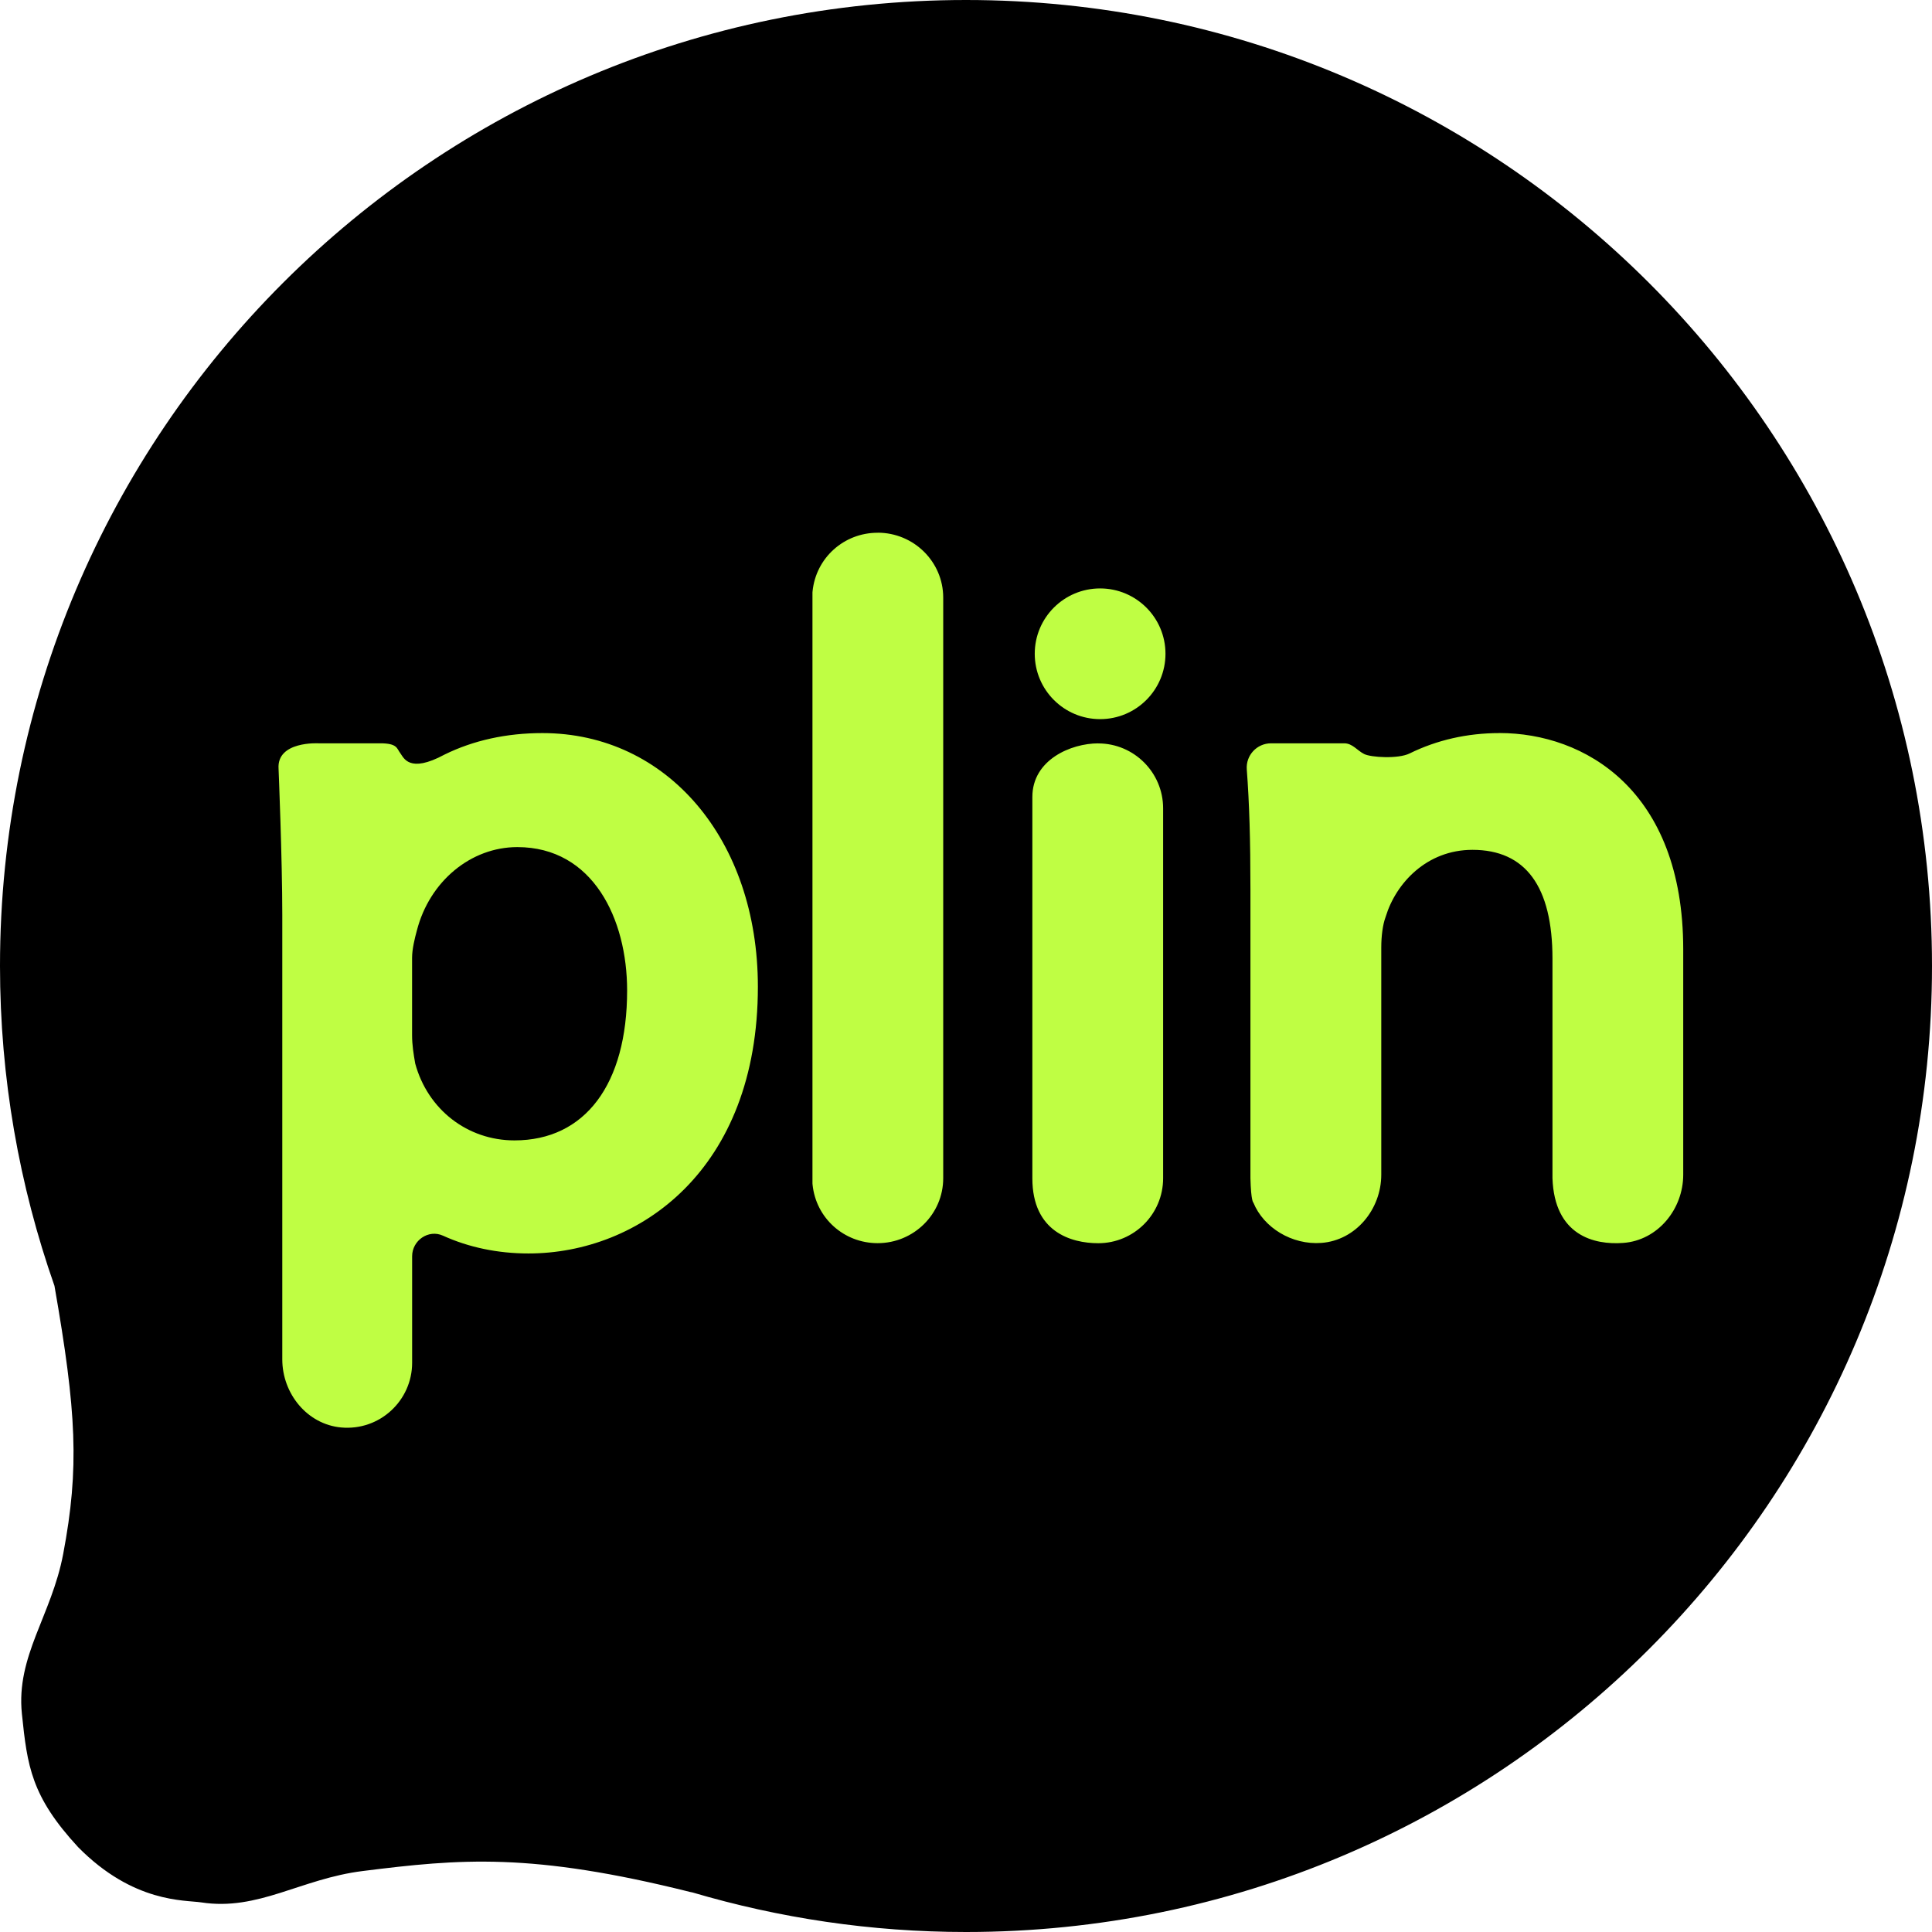
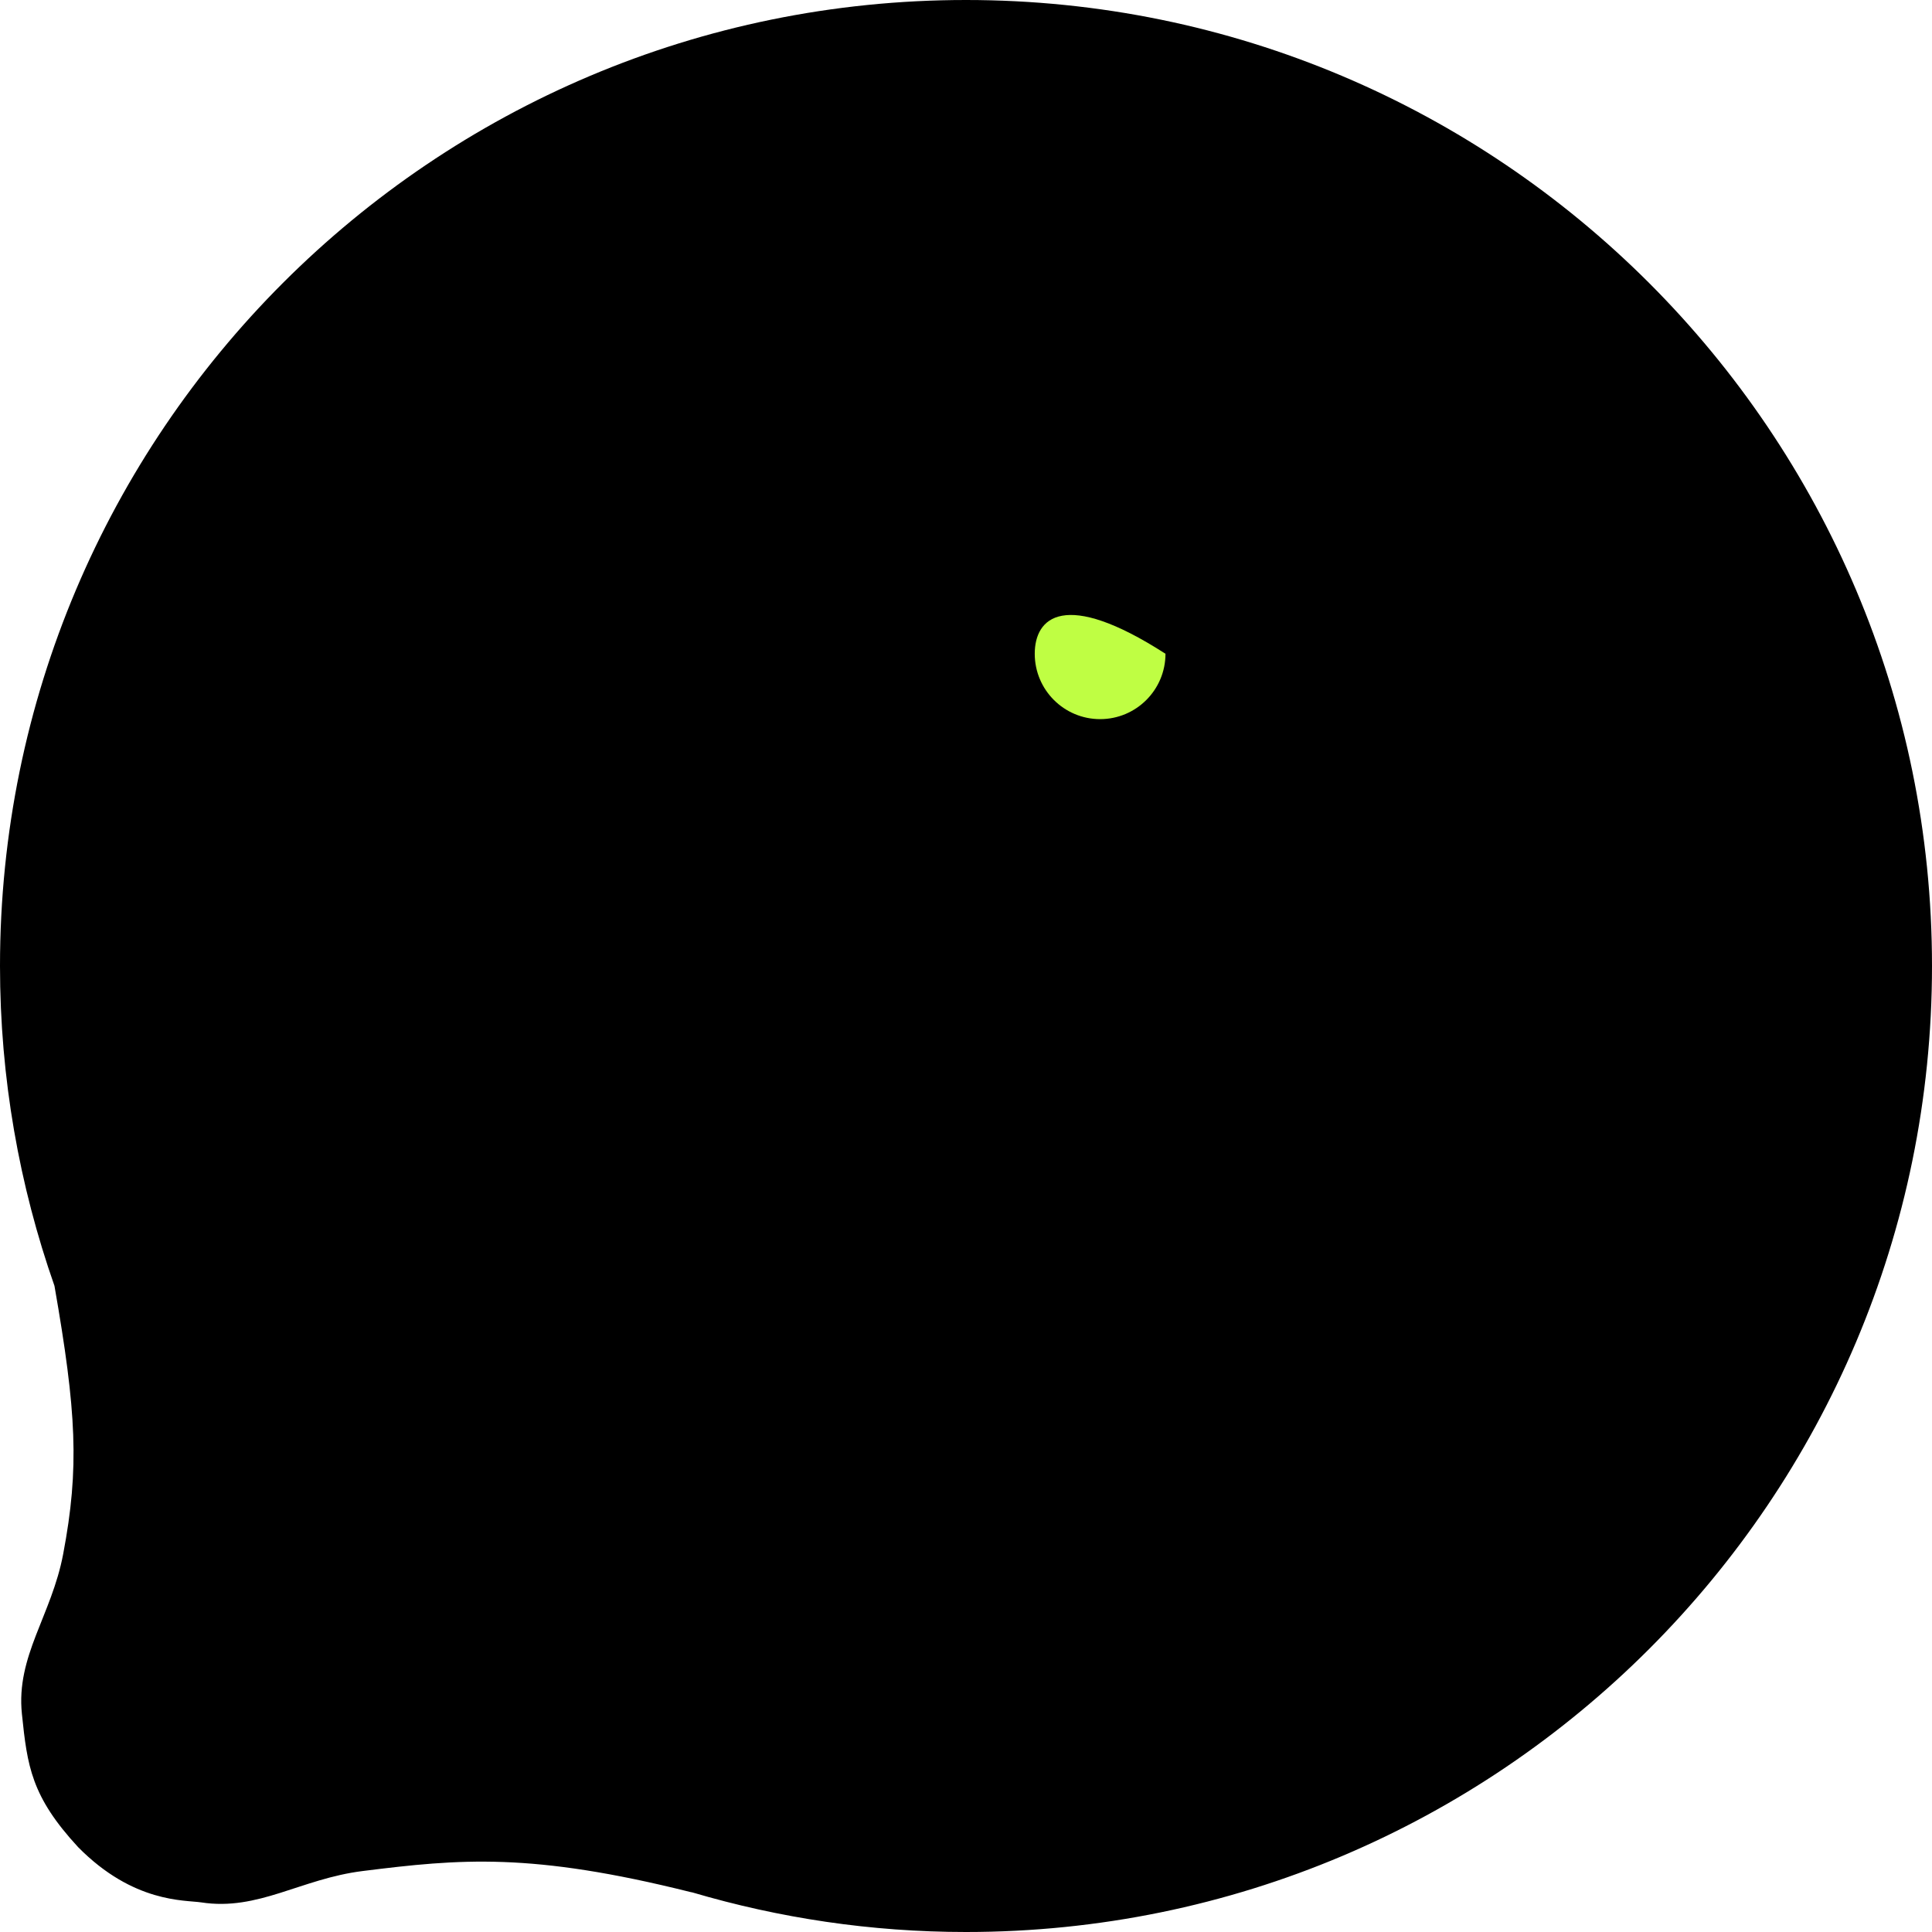
<svg xmlns="http://www.w3.org/2000/svg" width="72" height="72" viewBox="0 0 72 72" fill="none">
  <g clip-path="url(#clip0_1337_26101)">
    <path d="M36 0C16.118 0 0 16.118 0 36C0 40.18 0.72 44.189 2.03 47.921C2.85 52.615 2.963 54.7 2.355 57.912C1.921 60.209 0.593 61.712 0.816 63.869C1.018 65.824 1.163 66.944 2.912 68.838C4.977 70.931 6.89 70.803 7.502 70.897C9.627 71.224 11.204 70.017 13.515 69.728C17.149 69.273 19.786 69.025 25.735 70.512C25.758 70.519 25.78 70.521 25.803 70.525C29.038 71.479 32.457 72 36 72C55.882 72 72 55.882 72 36C72 16.118 55.882 0 36 0Z" fill="black" />
-     <path d="M40.998 26.8C42.343 26.8 43.434 25.709 43.434 24.364C43.434 23.019 42.343 21.929 40.998 21.929C39.653 21.929 38.562 23.019 38.562 24.364C38.562 25.709 39.653 26.8 40.998 26.8Z" fill="#BFFE43" />
-     <path d="M20.213 27.32C18.87 27.32 17.643 27.592 16.57 28.119C15.236 28.84 15.042 28.228 14.915 28.064C14.785 27.898 14.817 27.699 14.16 27.701H11.869C11.869 27.701 10.309 27.611 10.381 28.649C10.381 28.649 10.52 31.998 10.52 34.098V50.66C10.52 51.935 11.448 53.083 12.717 53.198C14.152 53.327 15.359 52.194 15.359 50.788V46.818C15.359 46.225 15.969 45.804 16.509 46.05C17.463 46.484 18.547 46.713 19.694 46.713C23.813 46.713 28.244 43.604 28.244 36.773C28.244 31.297 24.867 27.32 20.215 27.32H20.213ZM19.172 42.499C17.42 42.499 15.939 41.349 15.473 39.632C15.473 39.632 15.473 39.632 15.473 39.63C15.412 39.283 15.357 38.939 15.357 38.58V35.696C15.357 35.369 15.457 34.963 15.537 34.672C16.009 32.844 17.546 31.569 19.278 31.569C22.104 31.569 23.371 34.253 23.371 36.912C23.371 40.41 21.803 42.499 19.174 42.499H19.172ZM55.879 27.32C54.681 27.32 53.546 27.579 52.532 28.079C52.107 28.289 51.093 28.228 50.838 28.1C50.579 27.971 50.404 27.701 50.096 27.701H47.37C46.84 27.701 46.424 28.149 46.464 28.676C46.56 29.953 46.6 31.294 46.6 33.158V43.908C46.621 44.777 46.709 44.816 46.709 44.816C47.091 45.755 48.15 46.401 49.242 46.32C50.528 46.225 51.476 45.064 51.476 43.776V35.311C51.476 34.878 51.533 34.461 51.629 34.198L51.644 34.153C52.022 32.916 53.167 31.671 54.874 31.671C56.853 31.671 57.856 33.035 57.856 35.728V43.908C57.928 46.04 59.405 46.403 60.495 46.32C61.781 46.225 62.729 45.064 62.729 43.776V35.381C62.729 29.431 59.039 27.318 55.881 27.318L55.879 27.32ZM40.928 27.703C39.914 27.703 38.473 28.313 38.473 29.701V43.912C38.473 45.904 39.914 46.331 40.928 46.331C42.263 46.331 43.346 45.245 43.346 43.912V30.123C43.346 28.789 42.26 27.705 40.928 27.705V27.703ZM32.707 19.854C31.449 19.854 30.408 20.791 30.282 22.035L30.278 22.079V44.103L30.282 44.148C30.408 45.392 31.449 46.329 32.707 46.329C34.055 46.329 35.151 45.243 35.151 43.91V22.271C35.151 20.936 34.055 19.852 32.707 19.852V19.854Z" fill="#BFFE43" />
+     <path d="M40.998 26.8C42.343 26.8 43.434 25.709 43.434 24.364C39.653 21.929 38.562 23.019 38.562 24.364C38.562 25.709 39.653 26.8 40.998 26.8Z" fill="#BFFE43" />
  </g>
  <defs>
    <clipPath id="clip0_1337_26101">
      <rect width="72" height="72" fill="white" />
    </clipPath>
  </defs>
</svg>